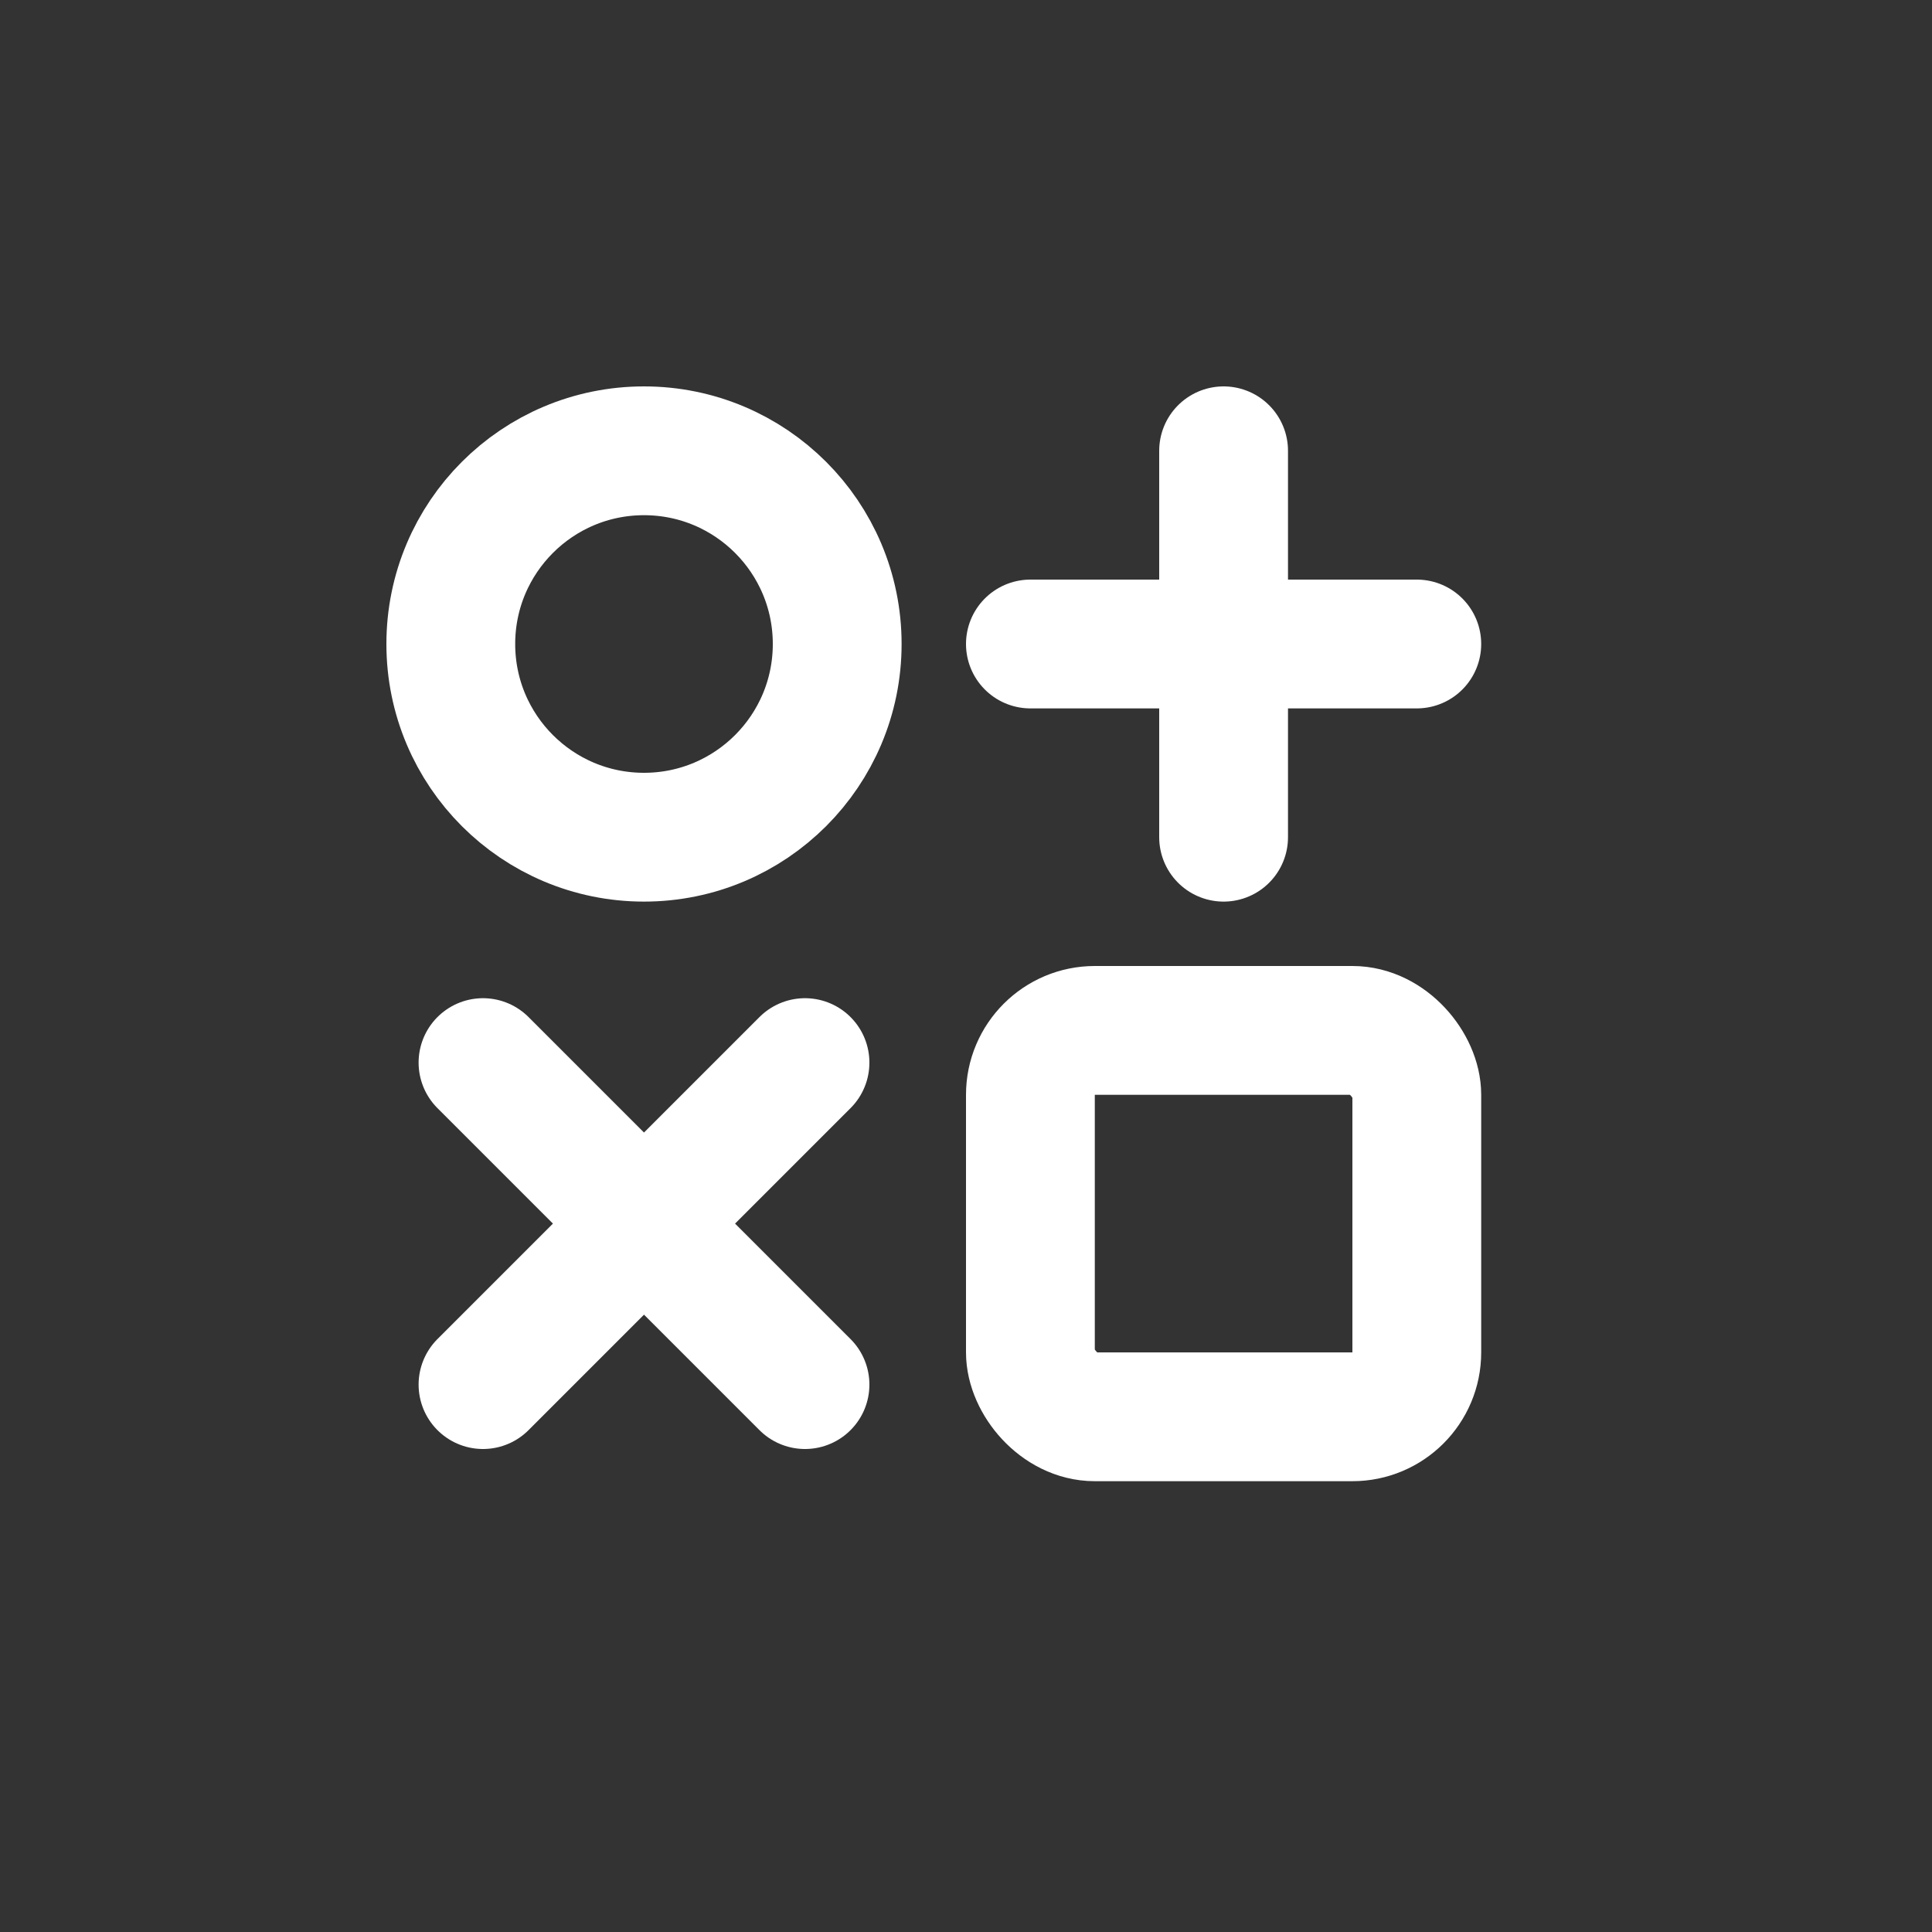
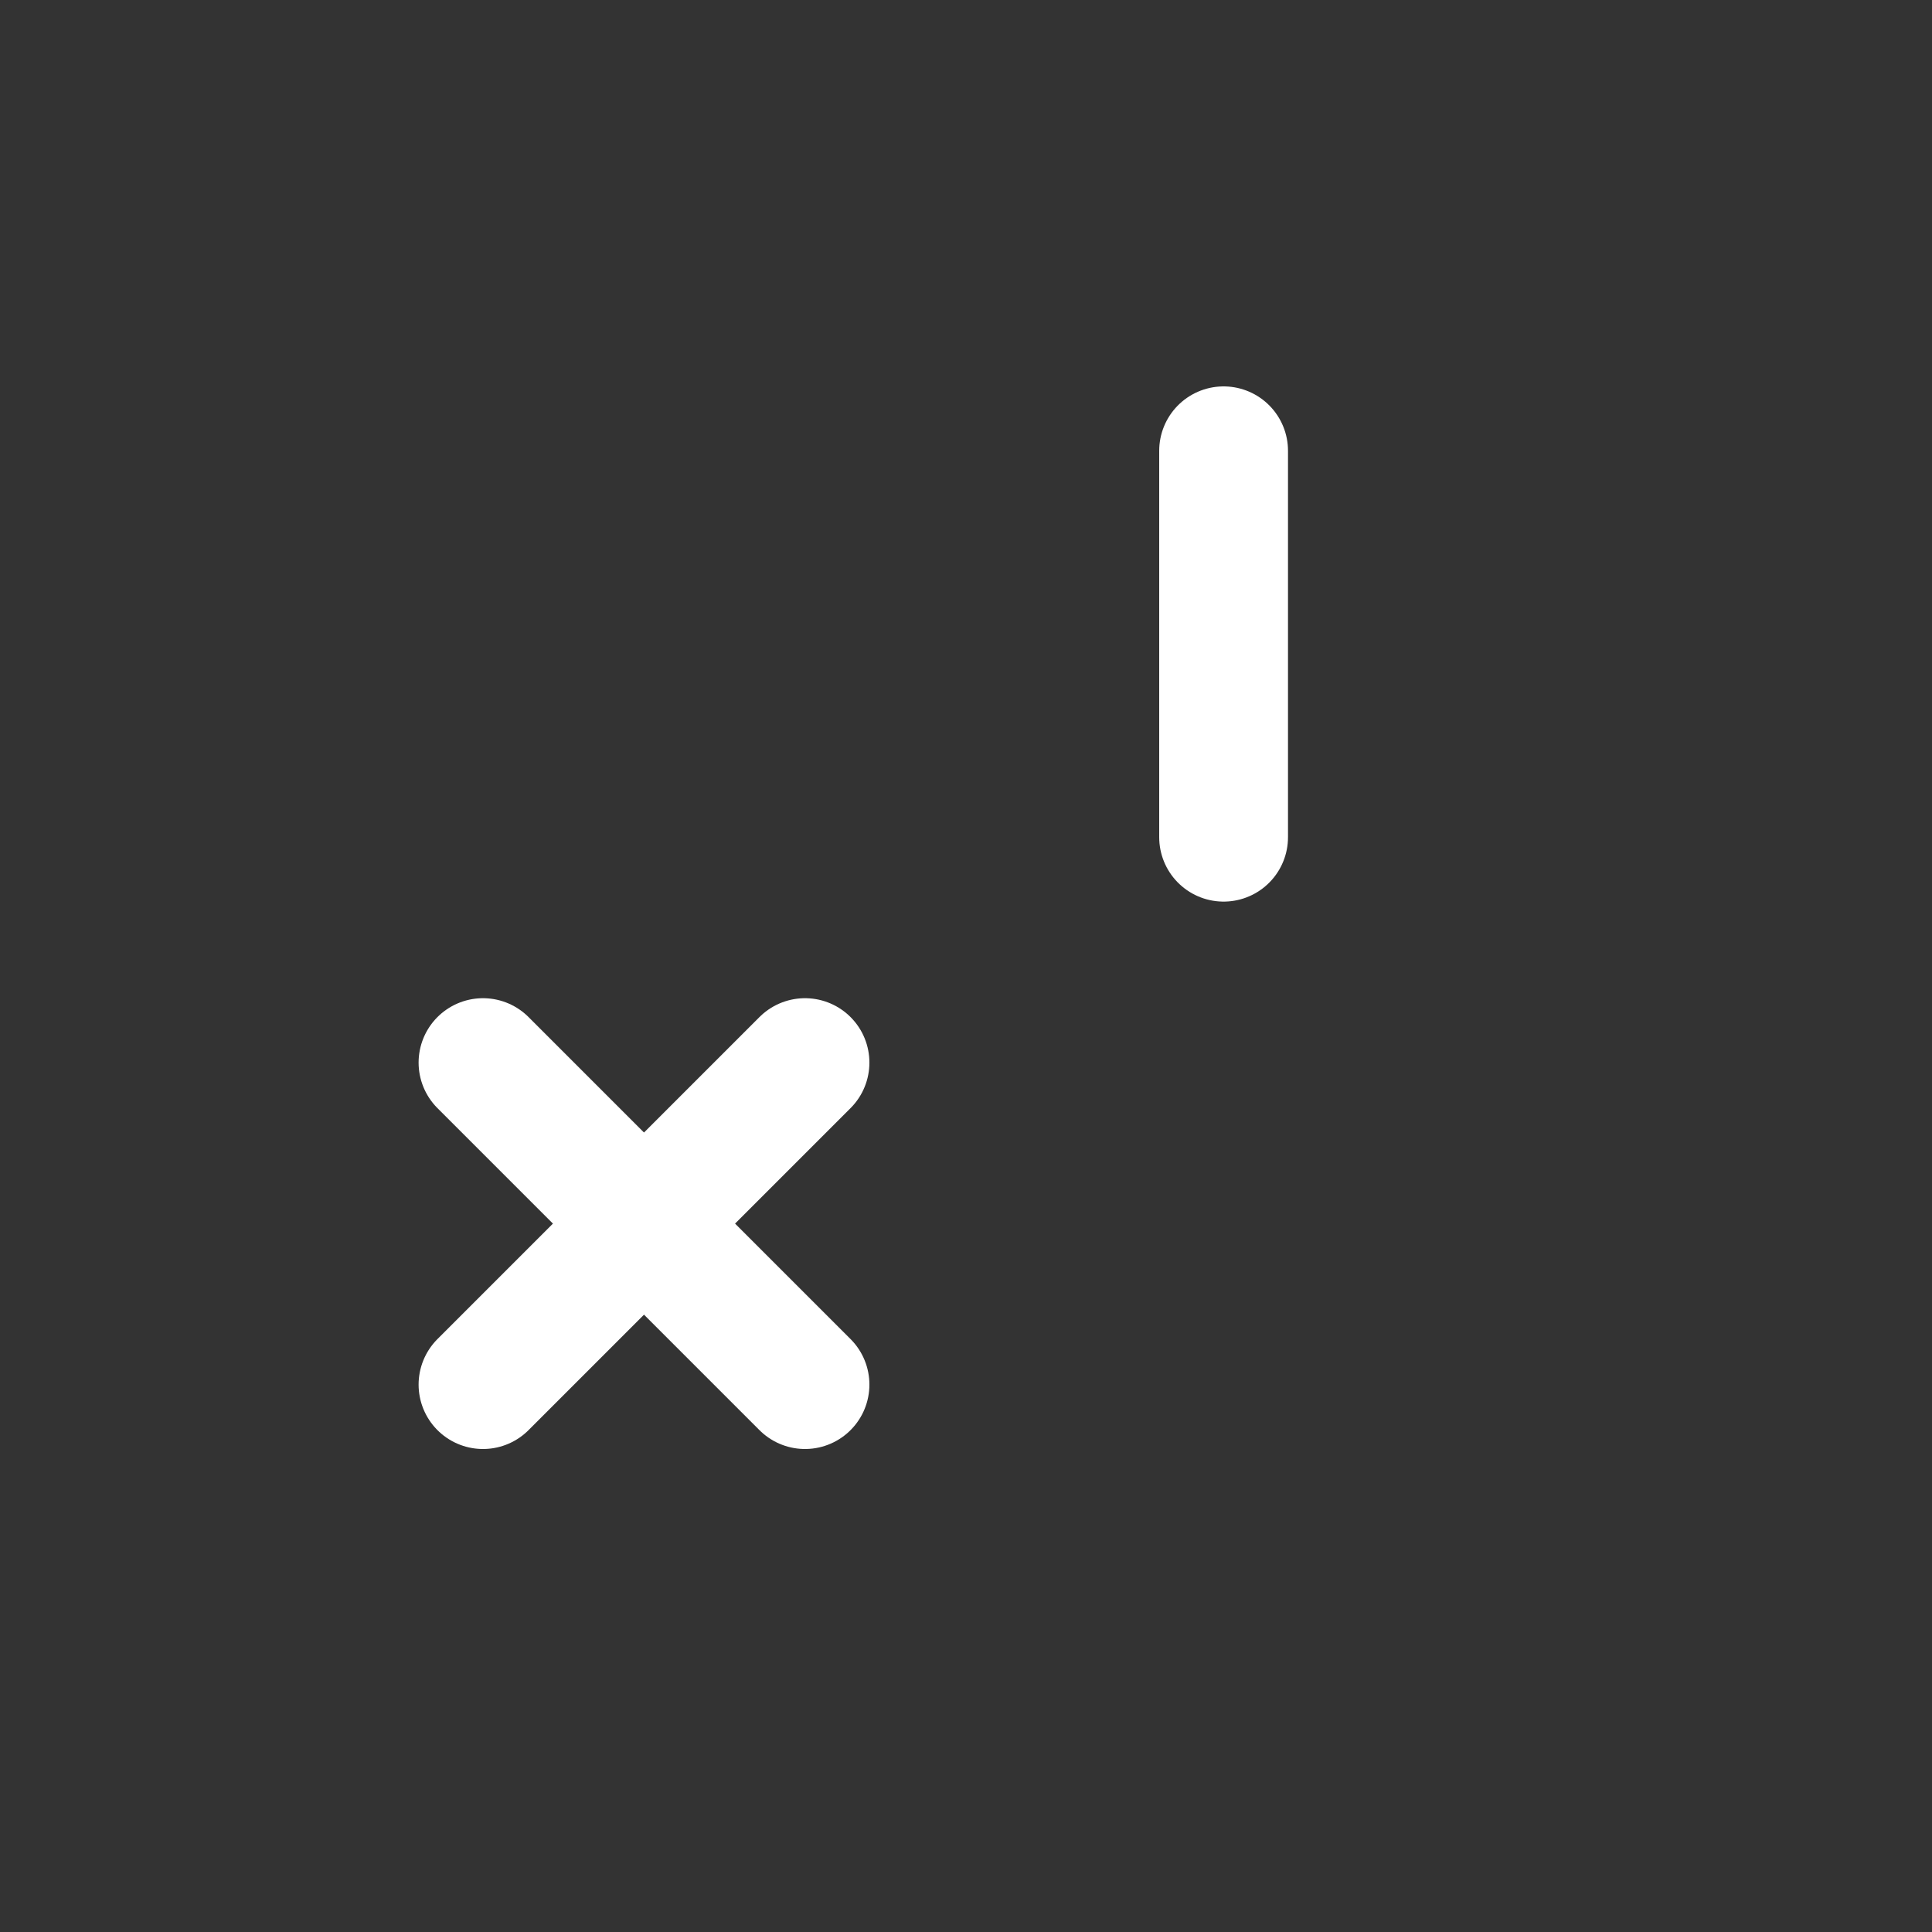
<svg xmlns="http://www.w3.org/2000/svg" width="30" height="30" viewBox="0 0 30 30" fill="none">
  <rect x="0" y="0" width="30" height="30" fill="#333333" stroke="none" />
-   <circle cx="10" cy="10" r="3" stroke="white" stroke-width="2" />
  <path d="M19 7V13" stroke="white" stroke-width="2" stroke-linecap="round" />
-   <path d="M22 10L16 10" stroke="white" stroke-width="2" stroke-linecap="round" />
  <path d="M12.5 16.5L7.5 21.5" stroke="white" stroke-width="2" stroke-linecap="round" />
  <path d="M12.5 21.5L7.5 16.5" stroke="white" stroke-width="2" stroke-linecap="round" />
-   <rect x="16" y="16" width="6" height="6" rx="1" stroke="white" stroke-width="2" />
</svg>